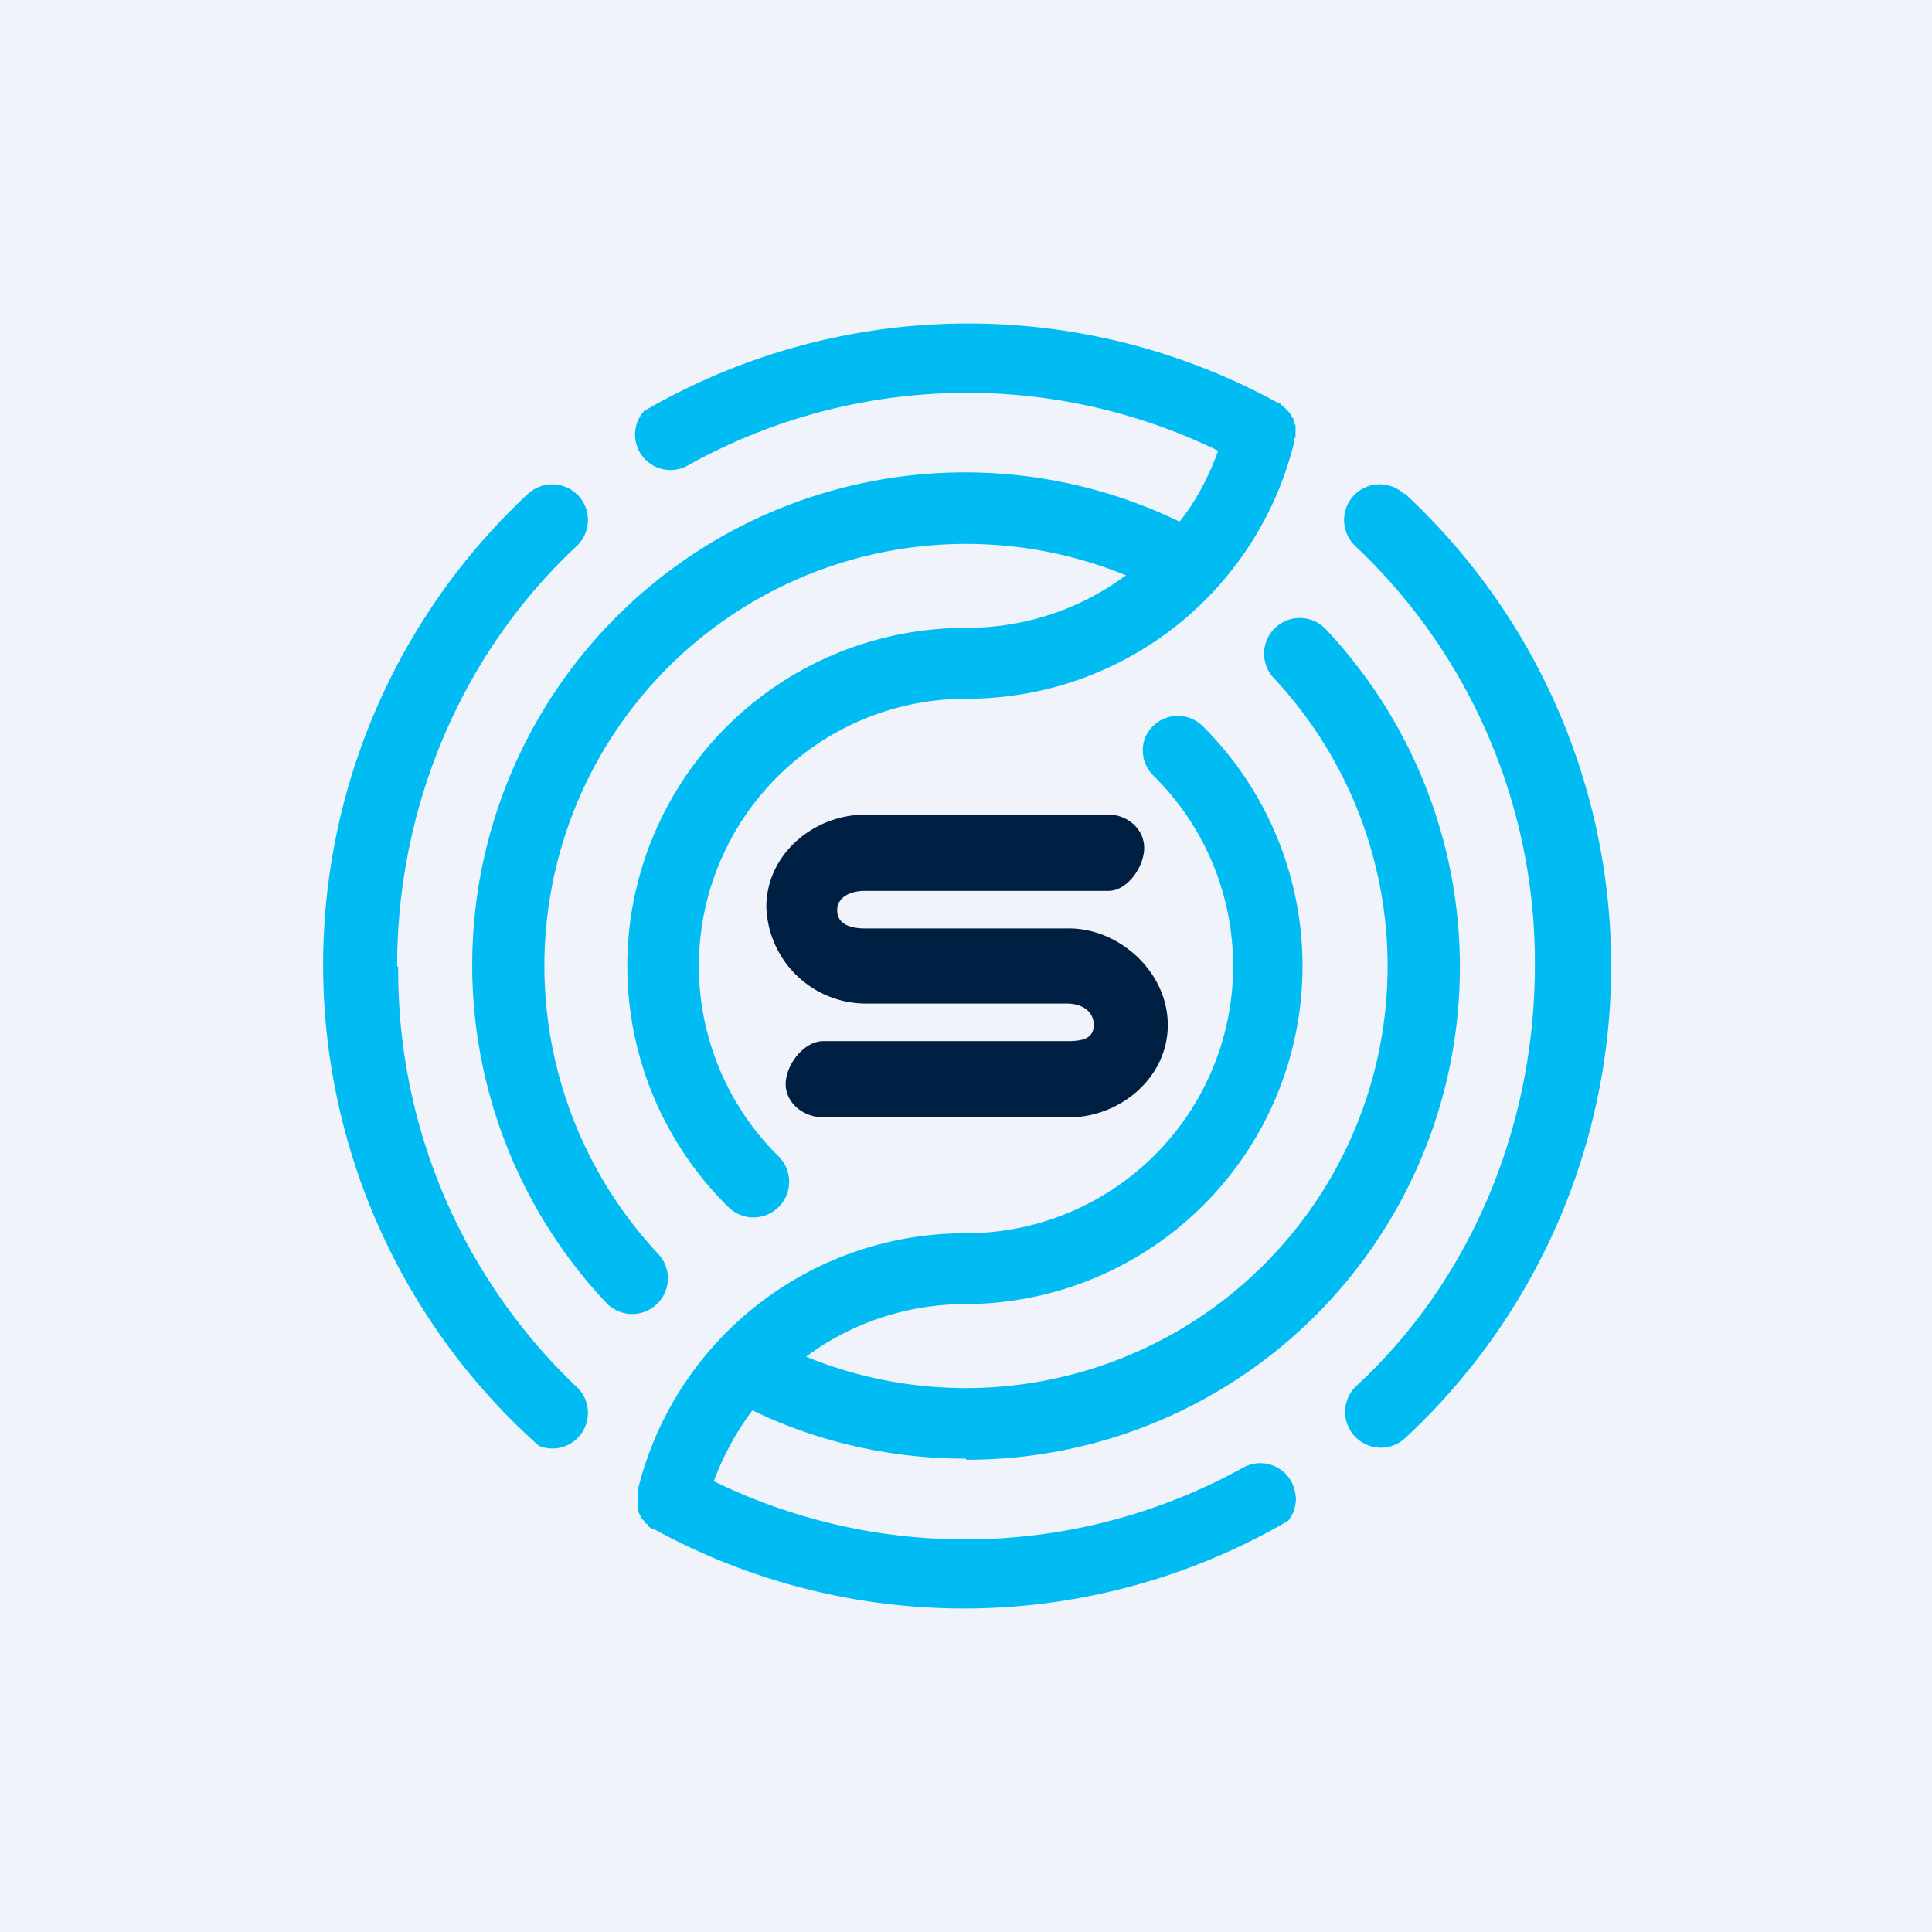
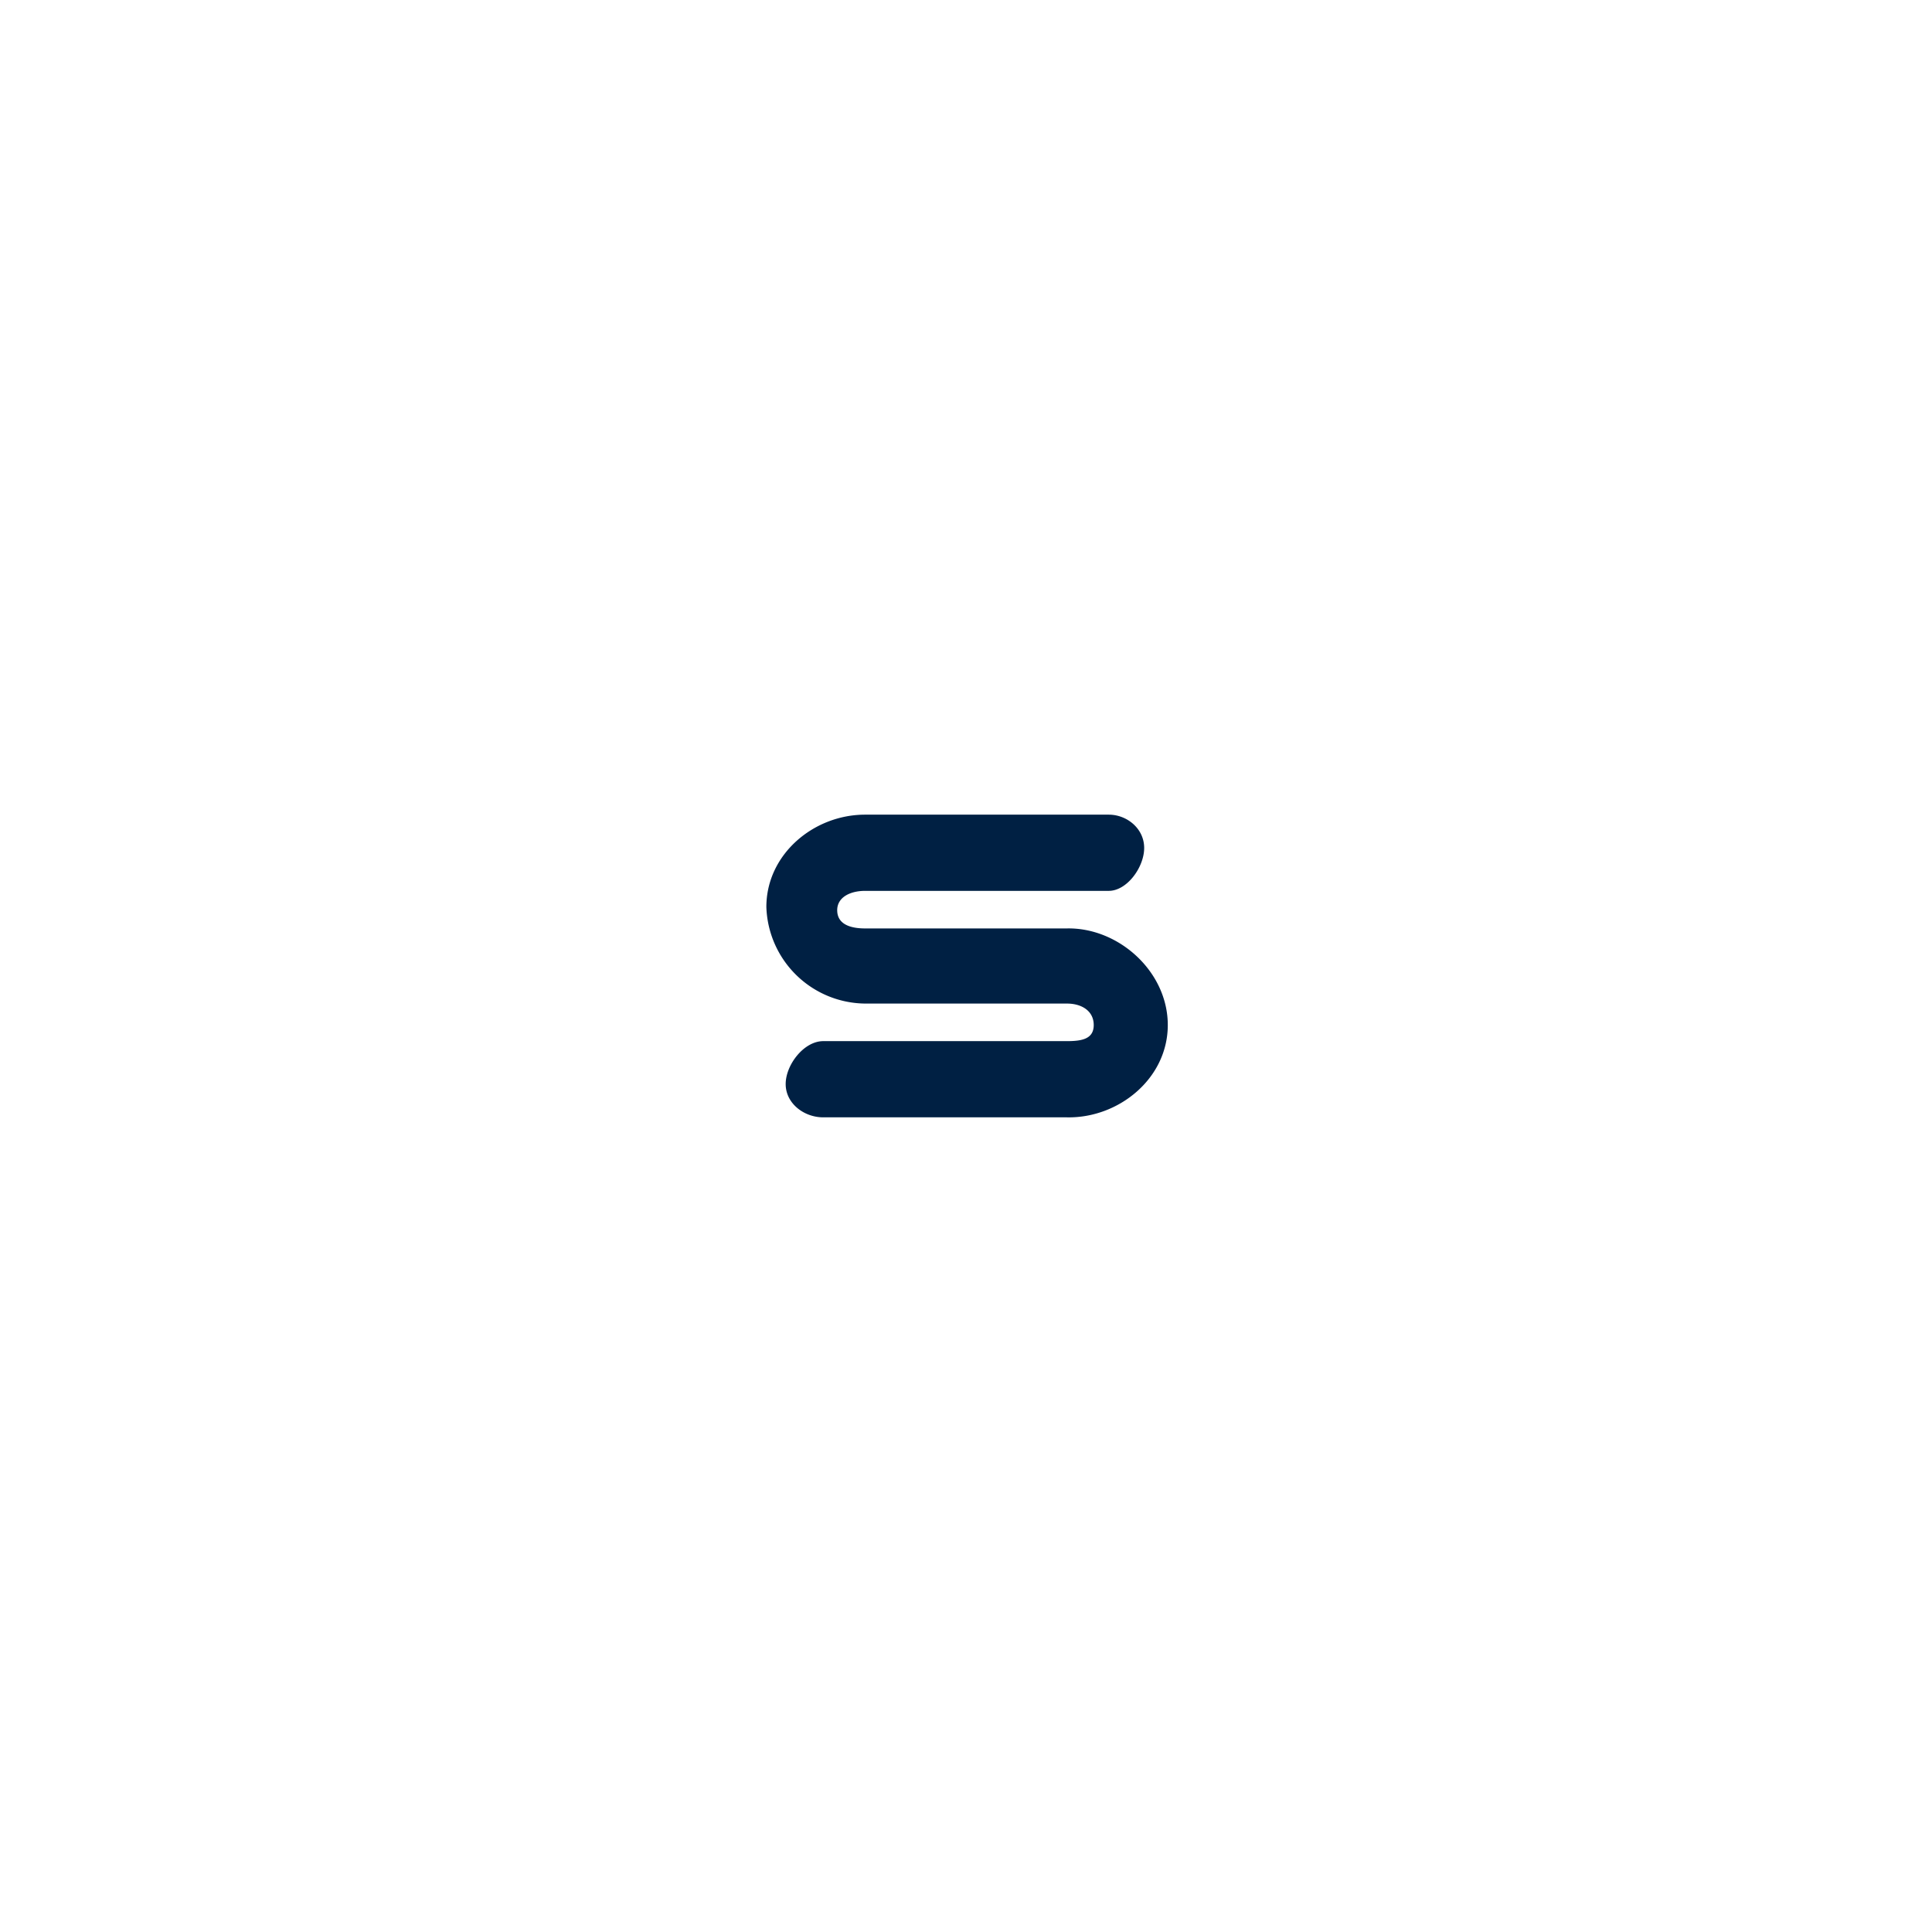
<svg xmlns="http://www.w3.org/2000/svg" width="18" height="18" viewBox="0 0 18 18">
-   <path fill="#F0F3FA" d="M0 0h18v18H0z" />
-   <path d="M12.07 4.08V3.96l-.01-.01v-.02l-.01-.01V3.9l-.01-.01-.01-.02-.02-.03-.02-.02-.02-.02-.01-.01-.01-.01-.02-.01v-.01l-.02-.01h-.01a6 6 0 0 0-5.9.08.33.33 0 0 0 .42.5 5.34 5.34 0 0 1 4.93-.13c-.09.24-.2.46-.36.66a4.59 4.59 0 0 0-5.34 7.28.33.33 0 1 0 .48-.46 3.93 3.93 0 0 1 4.36-6.32c-.43.32-.95.49-1.49.49a3.15 3.15 0 0 0-2.21 5.4.33.33 0 0 0 .46-.48A2.49 2.49 0 0 1 9 6.51a3.14 3.14 0 0 0 3.06-2.4v-.03Z" fill="#00BCF2" />
-   <path d="M3.7 9c0-1.47.59-2.9 1.67-3.91a.33.33 0 0 0-.45-.49 6 6 0 0 0 .1 8.87.33.33 0 0 0 .44-.2.33.33 0 0 0-.1-.36 5.35 5.35 0 0 1-1.65-3.9ZM9 13.6a4.59 4.59 0 0 0 3.35-7.74.33.33 0 1 0-.48.46 3.93 3.93 0 0 1-4.36 6.32c.43-.32.95-.49 1.49-.49a3.15 3.15 0 0 0 2.2-5.39.33.33 0 0 0-.53.11.33.33 0 0 0 .08.36A2.49 2.49 0 0 1 9 11.49a3.14 3.14 0 0 0-3.06 2.4V14.06l.01.03.01.02.01.02v.01l.02.02.02.02v.01l.02.01.01.01v.01l.03.02.03.01a6 6 0 0 0 5.9-.08.33.33 0 0 0 .06-.11c.01-.05.02-.09.01-.13a.33.33 0 0 0-.5-.25 5.34 5.34 0 0 1-4.92.12c.09-.24.21-.46.36-.66.62.3 1.3.45 1.99.45Z" fill="#00BCF2" />
-   <path d="M13.08 4.6a.33.33 0 0 0-.45.49A5.33 5.33 0 0 1 14.3 9c0 1.47-.58 2.91-1.66 3.91a.33.33 0 1 0 .45.49 6 6 0 0 0 0-8.8Z" fill="#00BCF2" />
  <path d="M9.94 10.41H7.67c-.18 0-.35-.13-.35-.31s.17-.4.35-.4h2.27c.14 0 .25-.02.25-.15s-.11-.2-.25-.2H8.06a.93.93 0 0 1-.92-.9c0-.49.44-.86.92-.86h2.27c.17 0 .33.13.33.31s-.16.4-.33.4H8.06c-.14 0-.26.06-.26.18 0 .13.12.17.26.17h1.88c.48-.01.94.4.94.9s-.46.87-.94.86Z" fill="#002043" />
</svg>